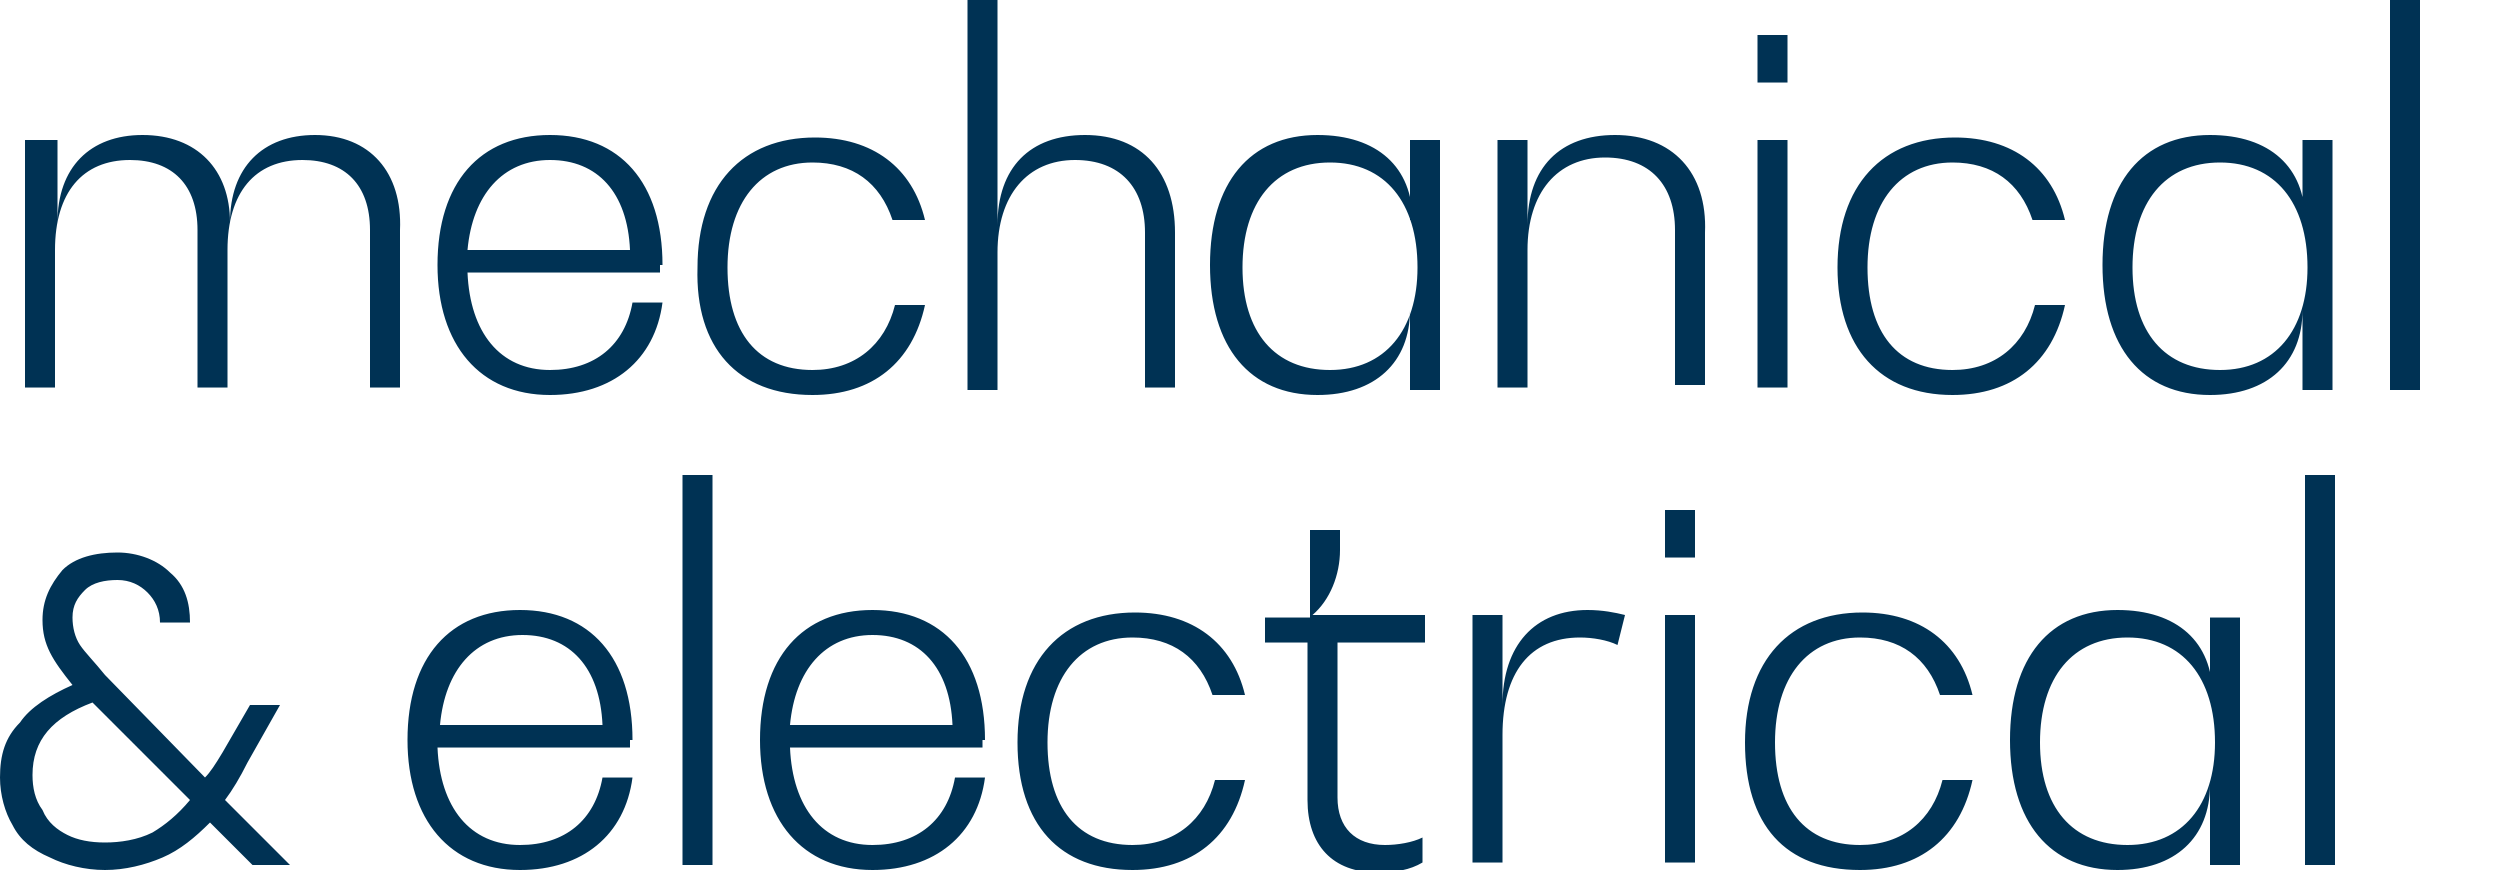
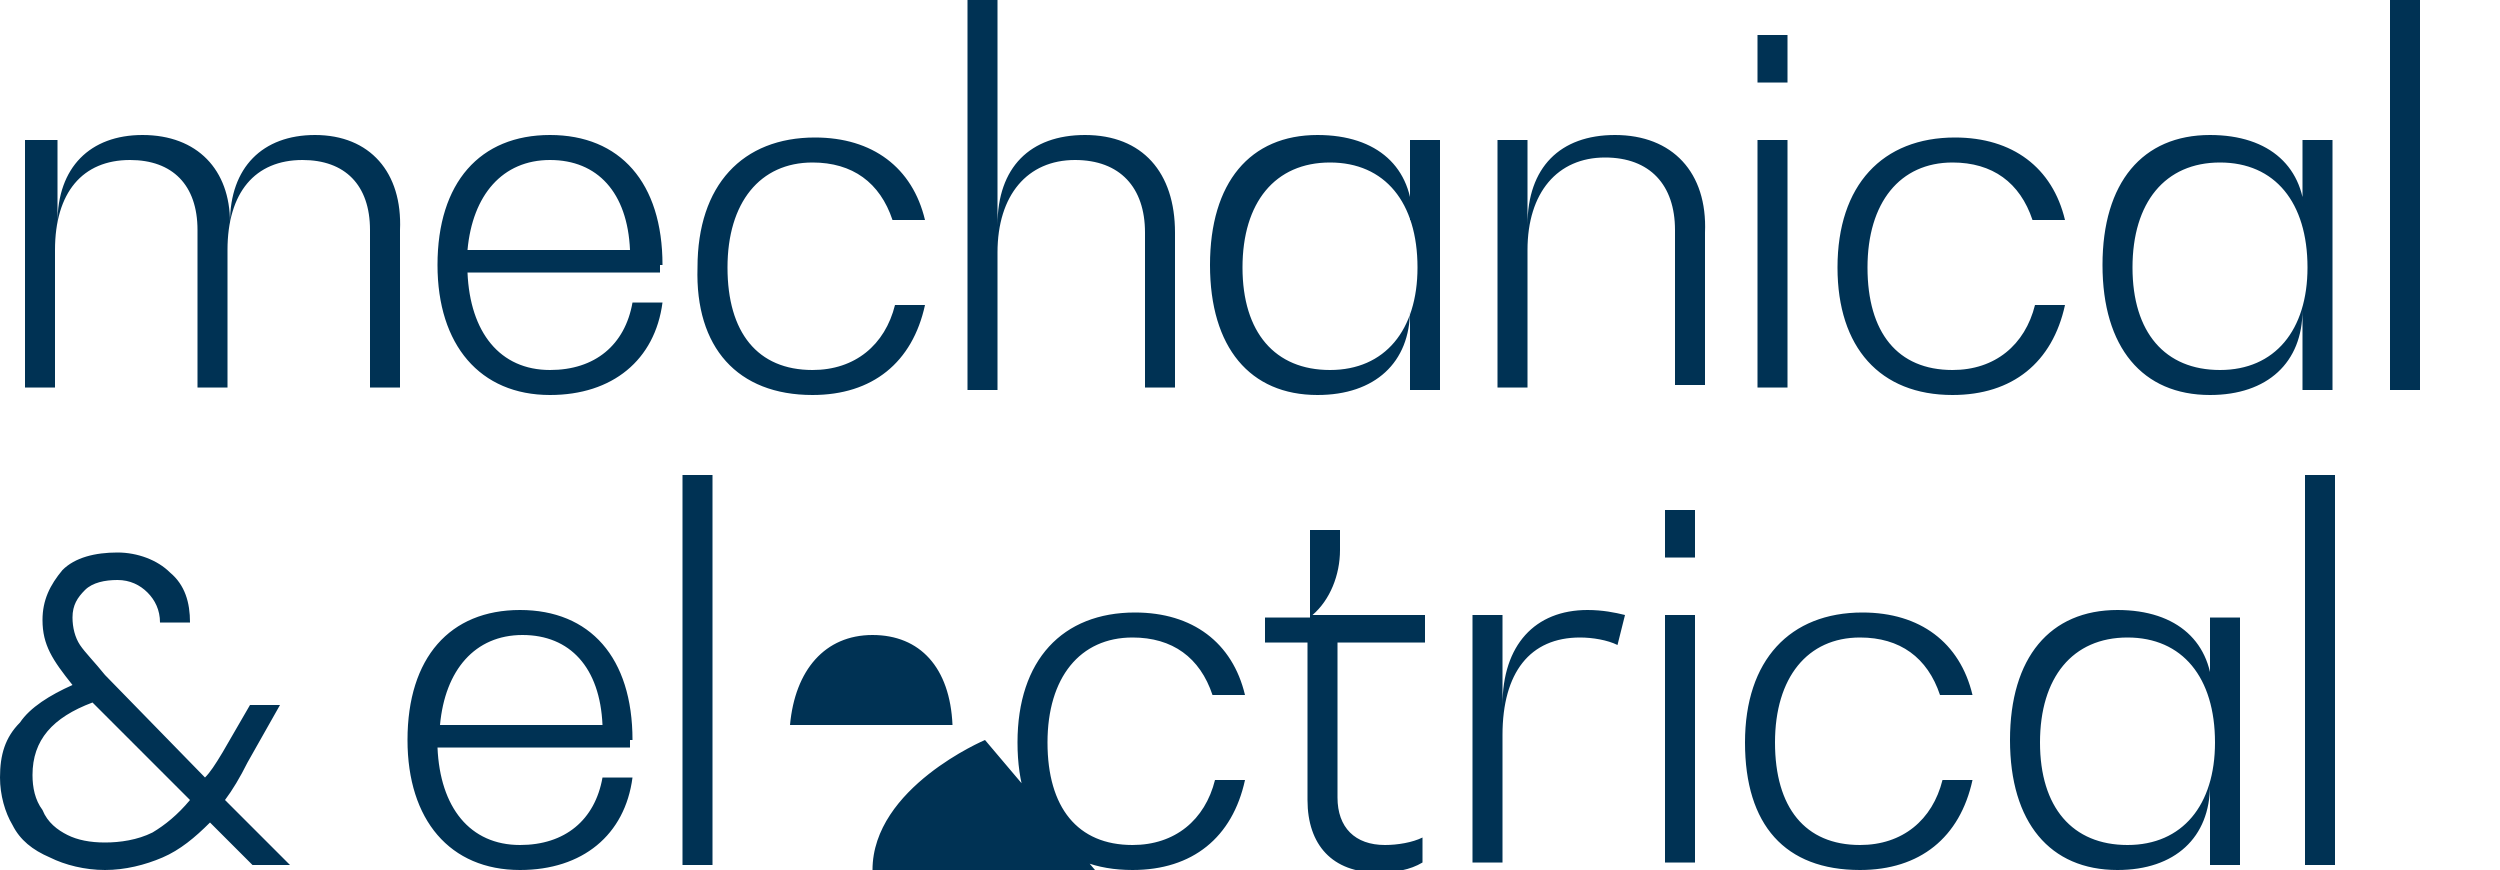
<svg xmlns="http://www.w3.org/2000/svg" viewBox="0 0 100 34.8">
  <g fill="#003254">
-     <path d="M93.4 19h-1.2v15.6h1.2V19zm-8.3 14.8c-2.2 0-3.5-1.5-3.5-4.1 0-2.6 1.3-4.2 3.5-4.2s3.5 1.6 3.5 4.2c0 2.5-1.3 4.1-3.5 4.1m3.4-6c0-2.1-1.4-3.4-3.8-3.4-2.7 0-4.3 1.9-4.3 5.2s1.6 5.2 4.3 5.2c2.3 0 3.7-1.3 3.7-3.4v3.2h1.2v-9.9h-1.2v3.1zm-14.1 7c2.4 0 4-1.3 4.5-3.6h-1.2c-.4 1.6-1.6 2.6-3.3 2.6-2.2 0-3.4-1.5-3.4-4.1 0-2.6 1.3-4.2 3.4-4.2 1.6 0 2.7.8 3.2 2.3h1.3c-.5-2.1-2.1-3.3-4.4-3.3-2.9 0-4.7 1.9-4.7 5.2s1.6 5.1 4.6 5.1m-6.6-10.2h-1.2v9.9h1.2v-9.9zm0-4.2h-1.2v1.9h1.2v-1.9zm-4.3 4c-2.1 0-3.4 1.4-3.4 3.8v-3.6h-1.2v9.9h1.2v-5.1c0-2.5 1.1-3.9 3.1-3.9.5 0 1.1.1 1.5.3l.3-1.2c-.4-.1-.9-.2-1.5-.2m-6.4.2h-4.6c.7-.6 1.1-1.6 1.1-2.6v-.8h-1.2v3.5h-1.8v1h1.7V32c0 1.8 1 2.9 2.8 2.9.7 0 1.3-.1 1.8-.4v-1c-.4.2-1 .3-1.5.3-1.2 0-1.9-.7-1.9-1.9v-6.2H57v-1.1zM45.3 34.8c2.4 0 4-1.3 4.5-3.6h-1.2c-.4 1.6-1.6 2.6-3.3 2.6-2.2 0-3.4-1.5-3.4-4.1 0-2.6 1.3-4.2 3.4-4.2 1.6 0 2.7.8 3.2 2.3h1.3c-.5-2.1-2.1-3.3-4.4-3.3-2.9 0-4.7 1.9-4.7 5.2s1.7 5.1 4.6 5.1m-10.4-9.4c1.9 0 3.1 1.3 3.2 3.6h-6.5c.2-2.2 1.4-3.6 3.3-3.6m4.5 4.2c0-3.3-1.7-5.2-4.5-5.2s-4.5 1.9-4.5 5.2c0 3.2 1.7 5.2 4.5 5.2 2.5 0 4.2-1.4 4.5-3.7h-1.2c-.3 1.7-1.5 2.7-3.3 2.7-2 0-3.2-1.5-3.3-3.9h7.7v-.3zM28.5 19h-1.2v15.6h1.2V19zm-7.6 6.4c1.9 0 3.1 1.3 3.2 3.6h-6.5c.2-2.2 1.4-3.6 3.3-3.6m4.4 4.2c0-3.3-1.7-5.2-4.5-5.2s-4.5 1.9-4.5 5.2c0 3.2 1.7 5.2 4.5 5.2 2.5 0 4.2-1.4 4.5-3.7h-1.2c-.3 1.7-1.5 2.7-3.3 2.7-2 0-3.2-1.5-3.3-3.9h7.7v-.3zM4.2 33.7c-.6 0-1.1-.1-1.5-.3-.4-.2-.8-.5-1-1-.3-.4-.4-.9-.4-1.4 0-1.4.8-2.3 2.4-2.9L7.6 32c-.5.6-1 1-1.5 1.3-.6.3-1.3.4-1.9.4m7.4.9L9 32c.3-.4.6-.9.9-1.5l1.3-2.3H10l-1.1 1.9c-.3.5-.5.8-.7 1l-4-4.1c-.4-.5-.8-.9-1-1.2-.2-.3-.3-.7-.3-1.1 0-.5.2-.8.5-1.1.3-.3.8-.4 1.3-.4s.9.2 1.2.5c.3.3.5.7.5 1.2h1.2c0-.8-.2-1.5-.8-2-.5-.5-1.3-.8-2.1-.8-.9 0-1.7.2-2.2.7-.5.6-.8 1.2-.8 2 0 .5.1.9.3 1.3.2.4.5.8.9 1.3-.9.4-1.7.9-2.1 1.5-.6.6-.8 1.3-.8 2.2 0 .7.2 1.4.5 1.9.3.6.8 1 1.5 1.3.6.3 1.4.5 2.2.5.8 0 1.6-.2 2.3-.5.7-.3 1.3-.8 1.9-1.4l1.7 1.7h1.5zM96.8 0h-1.2v15.6h1.2V0zm-8 14.8c-2.2 0-3.5-1.5-3.5-4.1 0-2.6 1.3-4.2 3.5-4.2s3.5 1.6 3.5 4.2c0 2.5-1.3 4.1-3.5 4.1m3.4-6c0-2.1-1.4-3.4-3.8-3.4-2.7 0-4.3 1.9-4.3 5.2 0 3.3 1.6 5.2 4.3 5.2 2.3 0 3.7-1.3 3.7-3.4v3.2h1.2v-10h-1.2v3.2zm-14.1 7c2.4 0 4-1.3 4.5-3.6h-1.2c-.4 1.6-1.6 2.6-3.3 2.6-2.2 0-3.4-1.5-3.4-4.1 0-2.6 1.3-4.2 3.4-4.2 1.6 0 2.7.8 3.2 2.3h1.3c-.5-2.1-2.1-3.3-4.4-3.3-2.9 0-4.7 1.9-4.7 5.2 0 3.2 1.7 5.1 4.6 5.1M71.5 5.6h-1.2v9.9h1.2V5.6zm0-4.2h-1.2v1.9h1.2V1.4zm-6.9 4c-2.2 0-3.5 1.3-3.5 3.6V5.6h-1.2v9.9h1.2V10c0-2.3 1.2-3.7 3.1-3.7C66 6.3 67 7.4 67 9.2v6.2h1.2V9.3c.1-2.4-1.3-3.9-3.6-3.9m-11.4 9.4c-2.2 0-3.5-1.5-3.5-4.1 0-2.6 1.3-4.2 3.5-4.2s3.5 1.6 3.5 4.2c0 2.5-1.3 4.1-3.5 4.1m3.3-6c0-2.1-1.4-3.4-3.8-3.4-2.7 0-4.3 1.9-4.3 5.2 0 3.3 1.6 5.2 4.3 5.2 2.3 0 3.7-1.3 3.7-3.4v3.2h1.2v-10h-1.2v3.2zM43.4 5.4c-2.2 0-3.5 1.3-3.5 3.6V0h-1.2v15.6h1.2v-5.5c0-2.3 1.2-3.7 3.1-3.7 1.8 0 2.8 1.1 2.8 2.9v6.2H47V9.3c0-2.4-1.3-3.9-3.6-3.9M32.5 15.8c2.4 0 4-1.3 4.5-3.6h-1.2c-.4 1.6-1.6 2.6-3.3 2.6-2.2 0-3.4-1.5-3.4-4.1 0-2.6 1.3-4.2 3.4-4.2 1.6 0 2.7.8 3.2 2.3H37c-.5-2.1-2.1-3.3-4.4-3.3-2.9 0-4.7 1.9-4.7 5.2-.1 3.2 1.6 5.1 4.6 5.1M22 6.4c1.9 0 3.1 1.3 3.2 3.6h-6.5c.2-2.2 1.4-3.6 3.3-3.6m4.5 4.2c0-3.3-1.7-5.2-4.5-5.2s-4.5 1.9-4.5 5.2c0 3.2 1.7 5.2 4.5 5.2 2.5 0 4.2-1.4 4.5-3.7h-1.2c-.3 1.7-1.5 2.7-3.3 2.7-2 0-3.2-1.5-3.3-3.9h7.7v-.3zM12.6 5.4c-2.1 0-3.4 1.3-3.4 3.5 0-2.1-1.3-3.5-3.5-3.5-2.1 0-3.4 1.3-3.4 3.5V5.6H1v9.9h1.2V10c0-2.3 1.1-3.6 3-3.6 1.7 0 2.7 1 2.7 2.8v6.3h1.2V10c0-2.3 1.1-3.6 3-3.6 1.7 0 2.7 1 2.7 2.8v6.3H16V9.2c.1-2.3-1.2-3.8-3.4-3.8" />
+     <path d="M93.4 19h-1.2v15.6h1.2V19zm-8.3 14.8c-2.2 0-3.5-1.5-3.5-4.1 0-2.6 1.3-4.2 3.5-4.2s3.5 1.6 3.5 4.2c0 2.5-1.3 4.1-3.5 4.1m3.4-6c0-2.1-1.4-3.4-3.8-3.4-2.7 0-4.3 1.9-4.3 5.2s1.6 5.2 4.3 5.2c2.3 0 3.7-1.3 3.7-3.4v3.2h1.2v-9.9h-1.2v3.1zm-14.1 7c2.4 0 4-1.3 4.5-3.6h-1.2c-.4 1.6-1.6 2.6-3.3 2.6-2.2 0-3.4-1.5-3.4-4.1 0-2.6 1.3-4.2 3.4-4.2 1.6 0 2.7.8 3.2 2.3h1.3c-.5-2.1-2.1-3.3-4.4-3.3-2.9 0-4.7 1.9-4.7 5.2s1.6 5.1 4.6 5.1m-6.6-10.2h-1.2v9.9h1.2v-9.9zm0-4.2h-1.2v1.9h1.2v-1.9zm-4.3 4c-2.1 0-3.4 1.4-3.4 3.8v-3.6h-1.2v9.9h1.2v-5.1c0-2.5 1.1-3.9 3.1-3.9.5 0 1.1.1 1.5.3l.3-1.2c-.4-.1-.9-.2-1.5-.2m-6.4.2h-4.6c.7-.6 1.1-1.6 1.1-2.6v-.8h-1.2v3.5h-1.8v1h1.7V32c0 1.8 1 2.9 2.8 2.9.7 0 1.3-.1 1.8-.4v-1c-.4.2-1 .3-1.5.3-1.2 0-1.9-.7-1.9-1.9v-6.2H57v-1.1zM45.3 34.8c2.4 0 4-1.3 4.5-3.6h-1.2c-.4 1.6-1.6 2.6-3.3 2.6-2.2 0-3.4-1.5-3.4-4.1 0-2.6 1.3-4.2 3.4-4.2 1.6 0 2.7.8 3.2 2.3h1.3c-.5-2.1-2.1-3.3-4.4-3.3-2.9 0-4.7 1.9-4.7 5.2s1.7 5.1 4.6 5.1m-10.4-9.4c1.9 0 3.1 1.3 3.2 3.6h-6.5c.2-2.2 1.4-3.6 3.3-3.6m4.5 4.2s-4.5 1.9-4.5 5.2c0 3.2 1.7 5.2 4.5 5.2 2.5 0 4.2-1.4 4.5-3.7h-1.2c-.3 1.7-1.5 2.7-3.3 2.7-2 0-3.2-1.5-3.3-3.9h7.7v-.3zM28.5 19h-1.2v15.6h1.2V19zm-7.6 6.4c1.9 0 3.1 1.3 3.2 3.6h-6.5c.2-2.2 1.4-3.6 3.3-3.6m4.4 4.2c0-3.3-1.7-5.2-4.5-5.2s-4.5 1.9-4.5 5.2c0 3.2 1.7 5.2 4.5 5.2 2.5 0 4.2-1.4 4.5-3.7h-1.2c-.3 1.7-1.5 2.7-3.3 2.7-2 0-3.2-1.5-3.3-3.9h7.7v-.3zM4.2 33.7c-.6 0-1.1-.1-1.5-.3-.4-.2-.8-.5-1-1-.3-.4-.4-.9-.4-1.4 0-1.4.8-2.3 2.4-2.9L7.6 32c-.5.6-1 1-1.5 1.3-.6.3-1.3.4-1.9.4m7.4.9L9 32c.3-.4.6-.9.9-1.5l1.3-2.3H10l-1.1 1.9c-.3.5-.5.8-.7 1l-4-4.1c-.4-.5-.8-.9-1-1.2-.2-.3-.3-.7-.3-1.1 0-.5.2-.8.5-1.1.3-.3.8-.4 1.3-.4s.9.2 1.2.5c.3.3.5.7.5 1.2h1.2c0-.8-.2-1.5-.8-2-.5-.5-1.3-.8-2.1-.8-.9 0-1.7.2-2.2.7-.5.6-.8 1.2-.8 2 0 .5.1.9.3 1.3.2.4.5.8.9 1.3-.9.4-1.7.9-2.1 1.5-.6.6-.8 1.3-.8 2.2 0 .7.2 1.4.5 1.9.3.6.8 1 1.5 1.3.6.3 1.4.5 2.2.5.8 0 1.6-.2 2.3-.5.7-.3 1.3-.8 1.9-1.4l1.7 1.7h1.5zM96.8 0h-1.2v15.6h1.2V0zm-8 14.8c-2.2 0-3.5-1.5-3.5-4.1 0-2.6 1.3-4.2 3.5-4.2s3.5 1.6 3.5 4.2c0 2.5-1.3 4.1-3.5 4.1m3.4-6c0-2.1-1.4-3.4-3.8-3.4-2.7 0-4.3 1.9-4.3 5.2 0 3.3 1.6 5.2 4.3 5.2 2.3 0 3.7-1.3 3.7-3.4v3.2h1.2v-10h-1.2v3.2zm-14.1 7c2.4 0 4-1.3 4.5-3.6h-1.2c-.4 1.6-1.6 2.6-3.3 2.6-2.2 0-3.4-1.5-3.4-4.1 0-2.6 1.3-4.2 3.4-4.2 1.6 0 2.7.8 3.2 2.3h1.3c-.5-2.1-2.1-3.3-4.4-3.3-2.9 0-4.7 1.9-4.7 5.2 0 3.2 1.7 5.1 4.6 5.1M71.5 5.6h-1.2v9.9h1.2V5.6zm0-4.2h-1.2v1.9h1.2V1.4zm-6.9 4c-2.2 0-3.5 1.3-3.5 3.6V5.6h-1.2v9.9h1.2V10c0-2.3 1.2-3.7 3.1-3.7C66 6.3 67 7.4 67 9.2v6.2h1.2V9.3c.1-2.4-1.3-3.9-3.6-3.9m-11.4 9.4c-2.2 0-3.5-1.5-3.5-4.1 0-2.6 1.3-4.2 3.5-4.2s3.5 1.6 3.5 4.2c0 2.5-1.3 4.1-3.5 4.1m3.3-6c0-2.1-1.4-3.4-3.8-3.4-2.7 0-4.3 1.9-4.3 5.2 0 3.3 1.6 5.2 4.3 5.2 2.3 0 3.7-1.3 3.7-3.4v3.2h1.2v-10h-1.2v3.2zM43.4 5.4c-2.2 0-3.5 1.3-3.5 3.6V0h-1.2v15.6h1.2v-5.5c0-2.3 1.2-3.7 3.1-3.7 1.8 0 2.8 1.1 2.8 2.9v6.2H47V9.3c0-2.4-1.3-3.9-3.6-3.9M32.5 15.8c2.4 0 4-1.3 4.5-3.6h-1.2c-.4 1.6-1.6 2.6-3.3 2.6-2.2 0-3.4-1.5-3.4-4.1 0-2.6 1.3-4.2 3.4-4.2 1.6 0 2.7.8 3.2 2.3H37c-.5-2.1-2.1-3.3-4.4-3.3-2.9 0-4.7 1.9-4.7 5.2-.1 3.2 1.6 5.1 4.6 5.1M22 6.4c1.9 0 3.1 1.3 3.2 3.6h-6.5c.2-2.2 1.4-3.6 3.3-3.6m4.5 4.2c0-3.3-1.7-5.2-4.5-5.2s-4.5 1.9-4.5 5.2c0 3.2 1.7 5.2 4.5 5.2 2.5 0 4.2-1.4 4.5-3.7h-1.2c-.3 1.7-1.5 2.7-3.3 2.7-2 0-3.2-1.5-3.3-3.9h7.7v-.3zM12.6 5.4c-2.1 0-3.4 1.3-3.4 3.5 0-2.1-1.3-3.5-3.5-3.5-2.1 0-3.4 1.3-3.4 3.5V5.6H1v9.9h1.2V10c0-2.3 1.1-3.6 3-3.6 1.7 0 2.7 1 2.7 2.8v6.3h1.2V10c0-2.3 1.1-3.6 3-3.6 1.7 0 2.7 1 2.7 2.8v6.3H16V9.2c.1-2.3-1.2-3.8-3.4-3.8" />
  </g>
</svg>